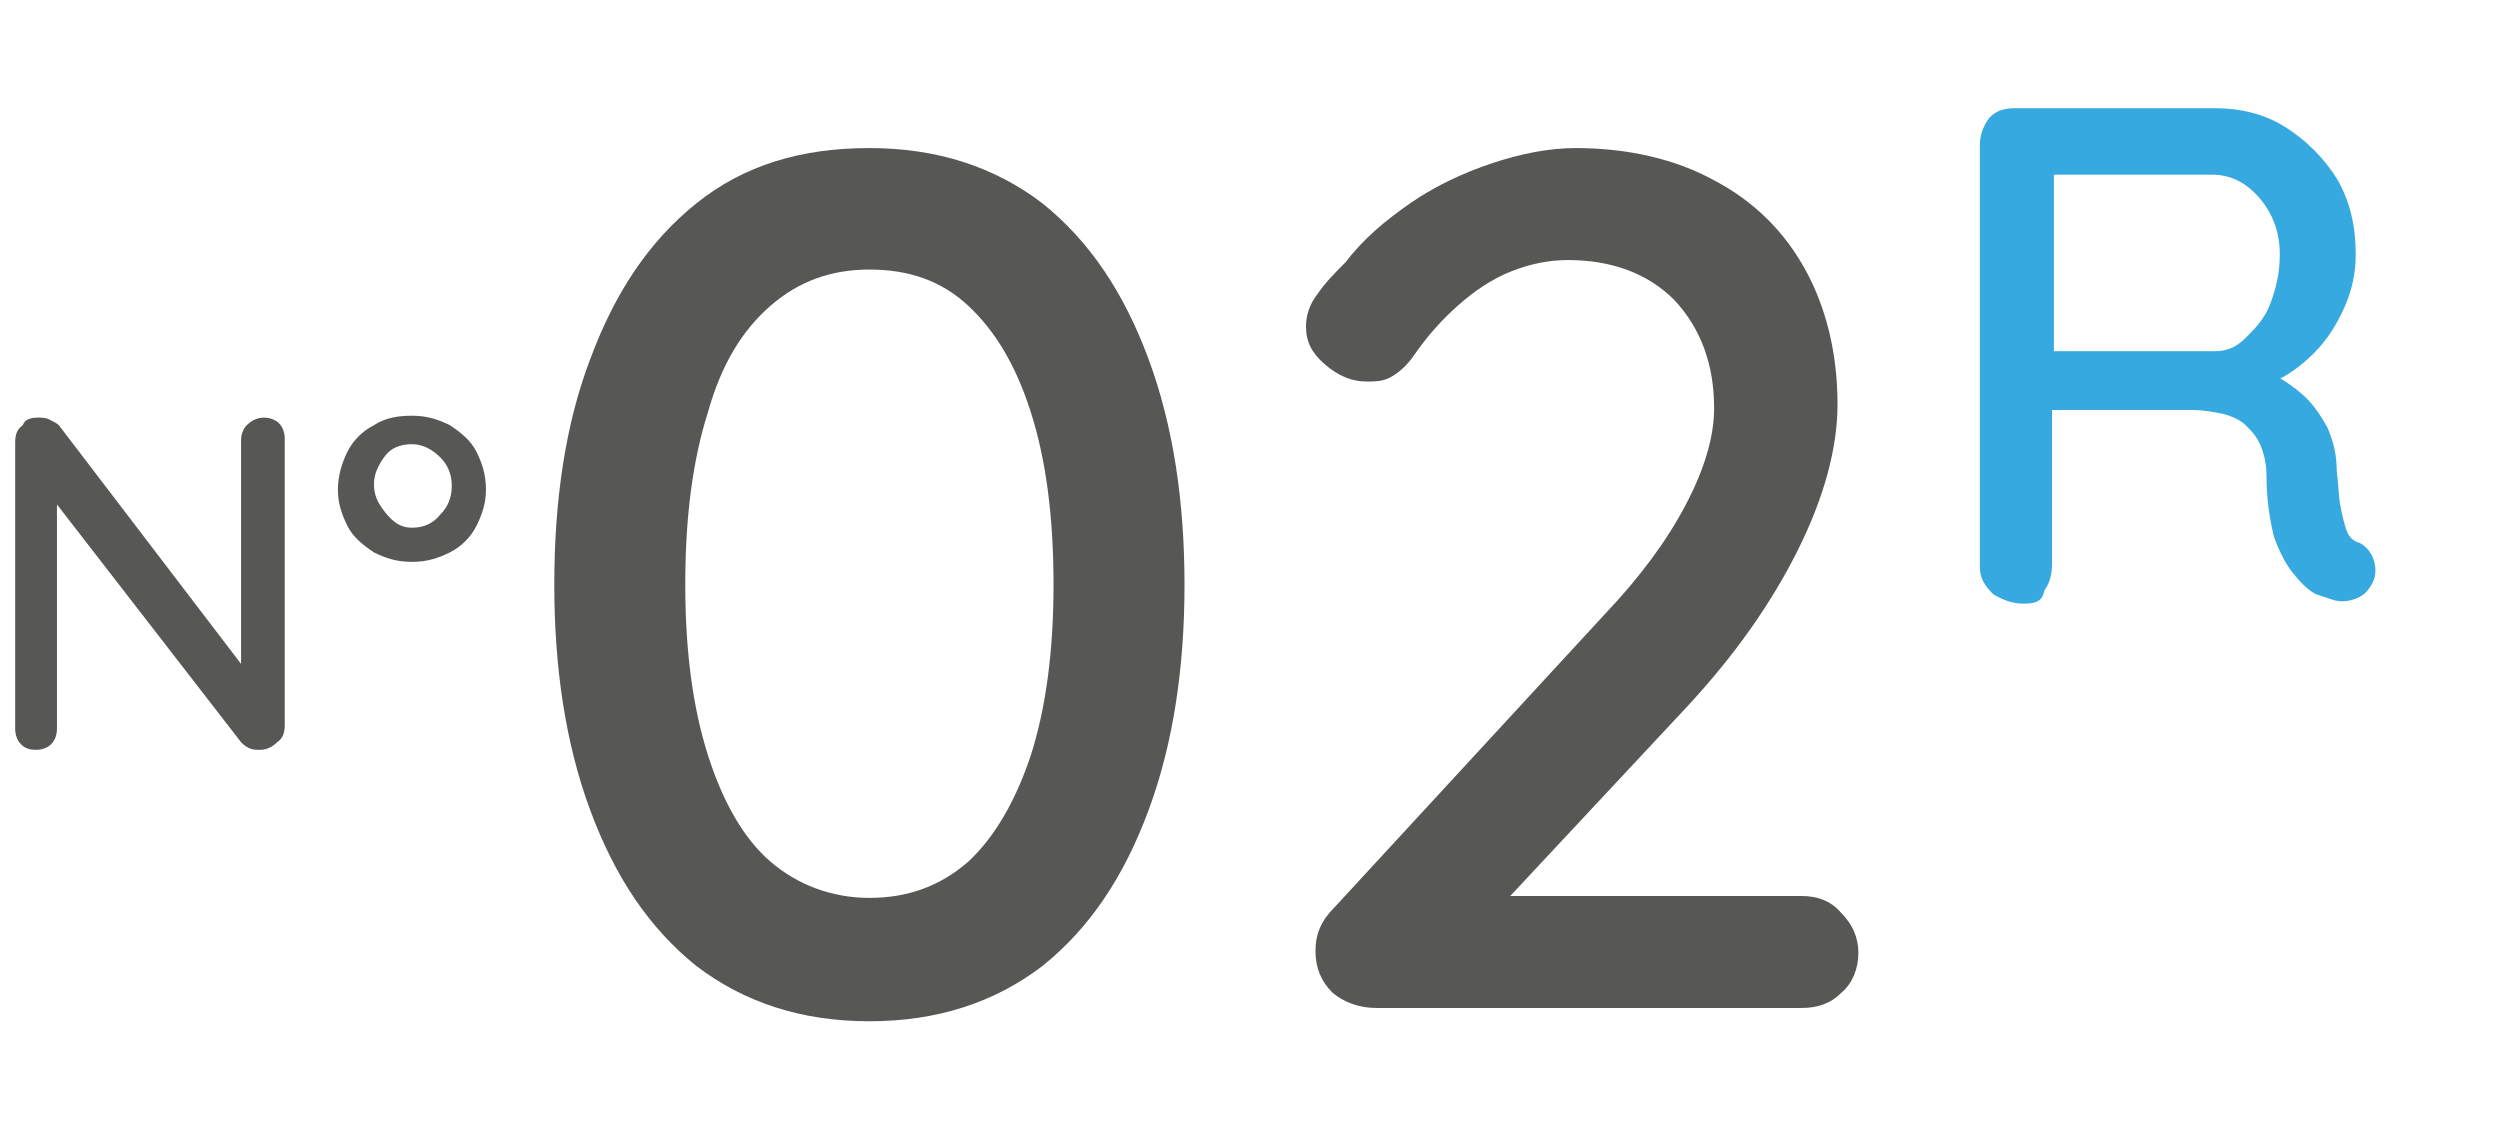
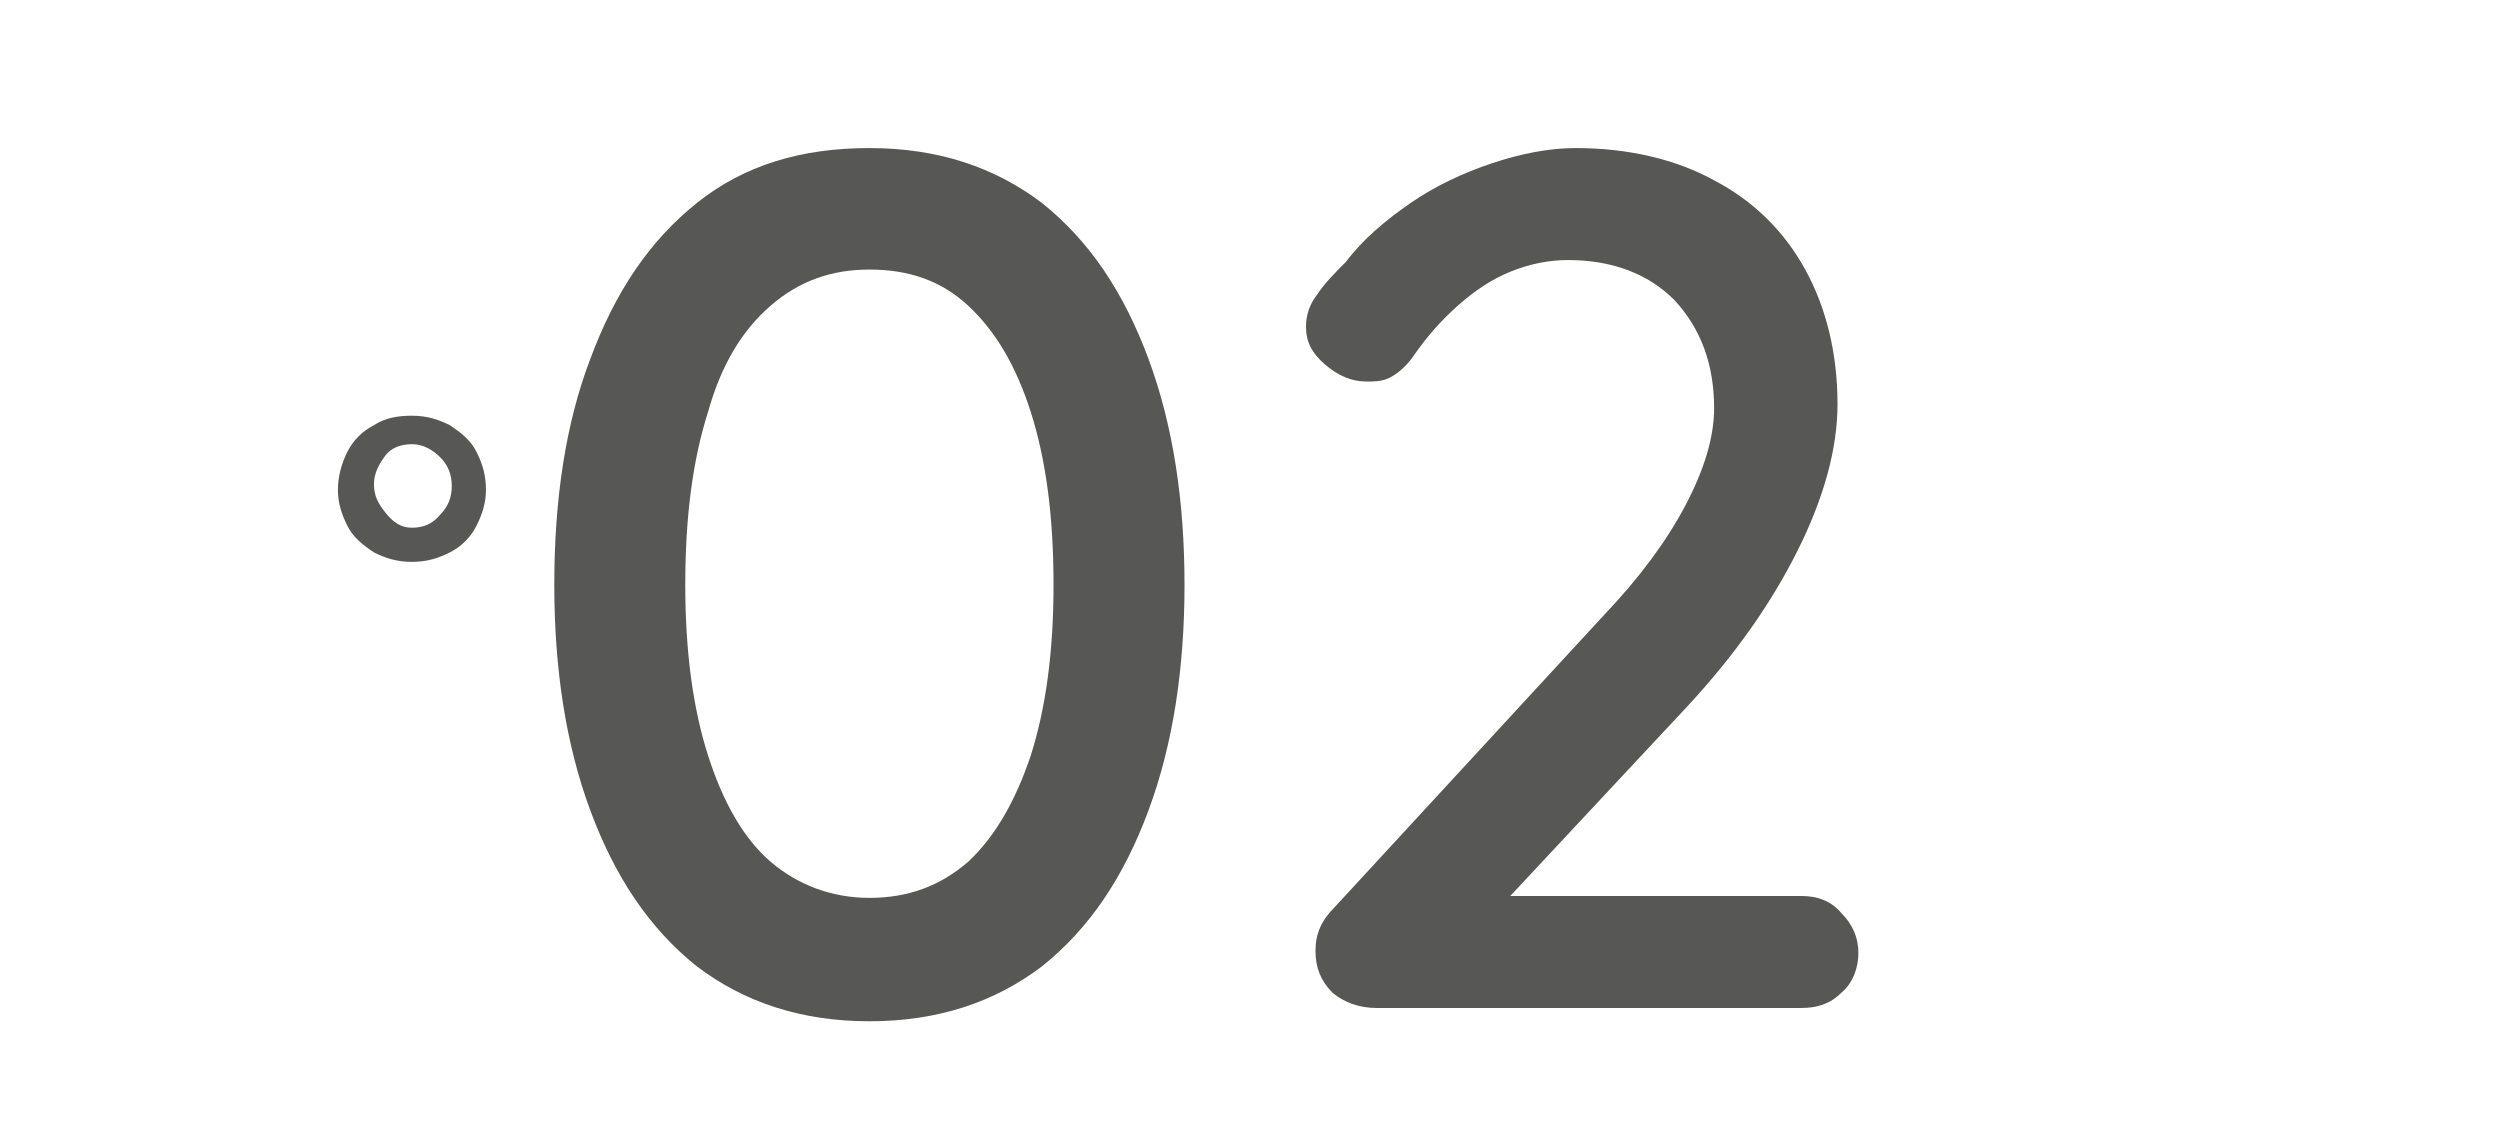
<svg xmlns="http://www.w3.org/2000/svg" version="1.1" id="Calque_1" x="0px" y="0px" viewBox="0 0 131.7 59.2" style="enable-background:new 0 0 131.7 59.2;" xml:space="preserve">
  <style type="text/css">
	.st0{fill:#575756;}
	.st1{fill:#36A9E1;}
</style>
  <g>
-     <path class="st0" d="M13.9,22c0.3,0,0.6,0.1,0.8,0.3s0.3,0.5,0.3,0.8v15.1c0,0.4-0.1,0.7-0.4,0.9c-0.2,0.2-0.5,0.4-0.9,0.4   c-0.2,0-0.4,0-0.6-0.1c-0.2-0.1-0.3-0.2-0.4-0.3L2.4,25.8L3,25.5v12.9c0,0.3-0.1,0.6-0.3,0.8c-0.2,0.2-0.5,0.3-0.8,0.3   c-0.4,0-0.6-0.1-0.8-0.3c-0.2-0.2-0.3-0.5-0.3-0.8V23.3c0-0.4,0.1-0.7,0.4-0.9C1.3,22.1,1.6,22,2,22c0.2,0,0.4,0,0.6,0.1   s0.4,0.2,0.5,0.3l10,13.1l-0.4,0.4V23.2c0-0.3,0.1-0.6,0.3-0.8S13.5,22,13.9,22z" />
    <path class="st0" d="M21.7,29.6c-0.8,0-1.4-0.2-2-0.5c-0.6-0.4-1.1-0.8-1.4-1.4s-0.5-1.2-0.5-1.9c0-0.7,0.2-1.4,0.5-2   s0.8-1.1,1.4-1.4c0.6-0.4,1.3-0.5,2-0.5c0.8,0,1.4,0.2,2,0.5c0.6,0.4,1.1,0.8,1.4,1.4c0.3,0.6,0.5,1.2,0.5,2c0,0.7-0.2,1.3-0.5,1.9   c-0.3,0.6-0.8,1.1-1.4,1.4C23.1,29.4,22.5,29.6,21.7,29.6z M21.7,27.8c0.6,0,1.1-0.2,1.5-0.7c0.4-0.4,0.6-0.9,0.6-1.5   c0-0.6-0.2-1.1-0.6-1.5c-0.4-0.4-0.9-0.7-1.5-0.7c-0.6,0-1.1,0.2-1.4,0.6s-0.6,0.9-0.6,1.5c0,0.6,0.2,1,0.6,1.5   S21.1,27.8,21.7,27.8z" />
    <path class="st0" d="M45.8,53.8c-3.6,0-6.6-1-9.1-2.9c-2.5-2-4.3-4.7-5.6-8.2c-1.3-3.5-1.9-7.5-1.9-11.9c0-4.5,0.6-8.5,1.9-11.9   c1.3-3.5,3.1-6.2,5.6-8.2c2.5-2,5.5-2.9,9.1-2.9c3.6,0,6.6,1,9.1,2.9c2.5,2,4.3,4.7,5.6,8.2c1.3,3.5,1.9,7.5,1.9,11.9   c0,4.4-0.6,8.4-1.9,11.9c-1.3,3.5-3.1,6.2-5.6,8.2C52.4,52.8,49.4,53.8,45.8,53.8z M45.8,47.3c2,0,3.7-0.6,5.2-1.9   c1.4-1.3,2.5-3.2,3.3-5.6c0.8-2.5,1.2-5.5,1.2-9c0-3.6-0.4-6.6-1.2-9.1c-0.8-2.5-1.9-4.3-3.3-5.6c-1.4-1.3-3.1-1.9-5.2-1.9   c-2,0-3.7,0.6-5.2,1.9c-1.5,1.3-2.6,3.1-3.3,5.6c-0.8,2.5-1.2,5.5-1.2,9.1c0,3.5,0.4,6.5,1.2,9c0.8,2.5,1.9,4.4,3.3,5.6   S43.8,47.3,45.8,47.3z" />
    <path class="st0" d="M94.9,47.2c0.9,0,1.6,0.3,2.1,0.9c0.6,0.6,0.9,1.3,0.9,2.1s-0.3,1.6-0.9,2.1c-0.6,0.6-1.3,0.8-2.1,0.8H72.5   c-0.9,0-1.7-0.3-2.3-0.8c-0.6-0.6-0.9-1.3-0.9-2.2c0-0.9,0.3-1.6,1-2.3l14.2-15.4c1.9-2,3.3-3.9,4.3-5.8c1-1.9,1.5-3.6,1.5-5.1   c0-2.3-0.7-4.2-2.1-5.7c-1.4-1.4-3.3-2.1-5.6-2.1c-1,0-2,0.2-3,0.6c-1,0.4-1.9,1-2.8,1.8c-0.9,0.8-1.6,1.6-2.3,2.6   c-0.4,0.6-0.9,1-1.3,1.2c-0.4,0.2-0.8,0.2-1.2,0.2c-0.8,0-1.5-0.3-2.2-0.9s-1-1.2-1-2c0-0.6,0.2-1.2,0.6-1.7   c0.4-0.6,0.9-1.1,1.5-1.7c0.9-1.2,2.1-2.2,3.4-3.1c1.3-0.9,2.8-1.6,4.3-2.1c1.5-0.5,3-0.8,4.4-0.8c2.8,0,5.3,0.6,7.3,1.7   c2.1,1.1,3.7,2.7,4.8,4.7c1.1,2,1.7,4.4,1.7,7.1c0,2.3-0.7,4.9-2.1,7.7c-1.4,2.8-3.3,5.5-5.8,8.2L79,47.8l-0.7-0.6H94.9z" />
-     <path class="st1" d="M106.6,31.8c-0.6,0-1.1-0.2-1.6-0.5c-0.4-0.4-0.7-0.8-0.7-1.4V7.6c0-0.5,0.2-1,0.5-1.4   c0.4-0.4,0.8-0.5,1.4-0.5h10.5c1.3,0,2.6,0.3,3.7,1c1.1,0.7,2,1.6,2.7,2.7c0.7,1.2,1,2.5,1,4c0,1-0.2,1.9-0.6,2.8   c-0.4,0.9-0.9,1.7-1.6,2.4c-0.7,0.7-1.4,1.2-2.3,1.6l-0.4-0.7c0.8,0.3,1.4,0.7,2,1.2c0.6,0.5,1,1.1,1.4,1.8   c0.3,0.7,0.5,1.4,0.5,2.3c0.1,0.8,0.1,1.4,0.2,1.9c0.1,0.5,0.2,0.9,0.3,1.2c0.1,0.3,0.3,0.6,0.7,0.7c0.4,0.2,0.7,0.6,0.8,1.1   c0.1,0.5,0,0.9-0.3,1.3c-0.2,0.3-0.5,0.5-0.9,0.6c-0.3,0.1-0.7,0.1-1,0c-0.3-0.1-0.6-0.2-0.9-0.3c-0.4-0.2-0.8-0.6-1.2-1.1   c-0.4-0.5-0.7-1.1-1-1.9c-0.2-0.8-0.4-1.9-0.4-3.2c0-0.6-0.1-1.1-0.3-1.6s-0.5-0.8-0.8-1.1c-0.3-0.3-0.8-0.5-1.2-0.6   c-0.5-0.1-1-0.2-1.6-0.2h-7.9l0.5-0.8v8.9c0,0.5-0.1,1-0.4,1.4C107.6,31.7,107.2,31.8,106.6,31.8z M107.8,18.5h8.9   c0.6,0,1.1-0.2,1.6-0.7s1-1,1.3-1.8c0.3-0.8,0.5-1.6,0.5-2.6c0-1.2-0.4-2.2-1.1-3c-0.7-0.8-1.5-1.2-2.5-1.2h-8.7l0.4-0.9v10.9   L107.8,18.5z" />
  </g>
</svg>